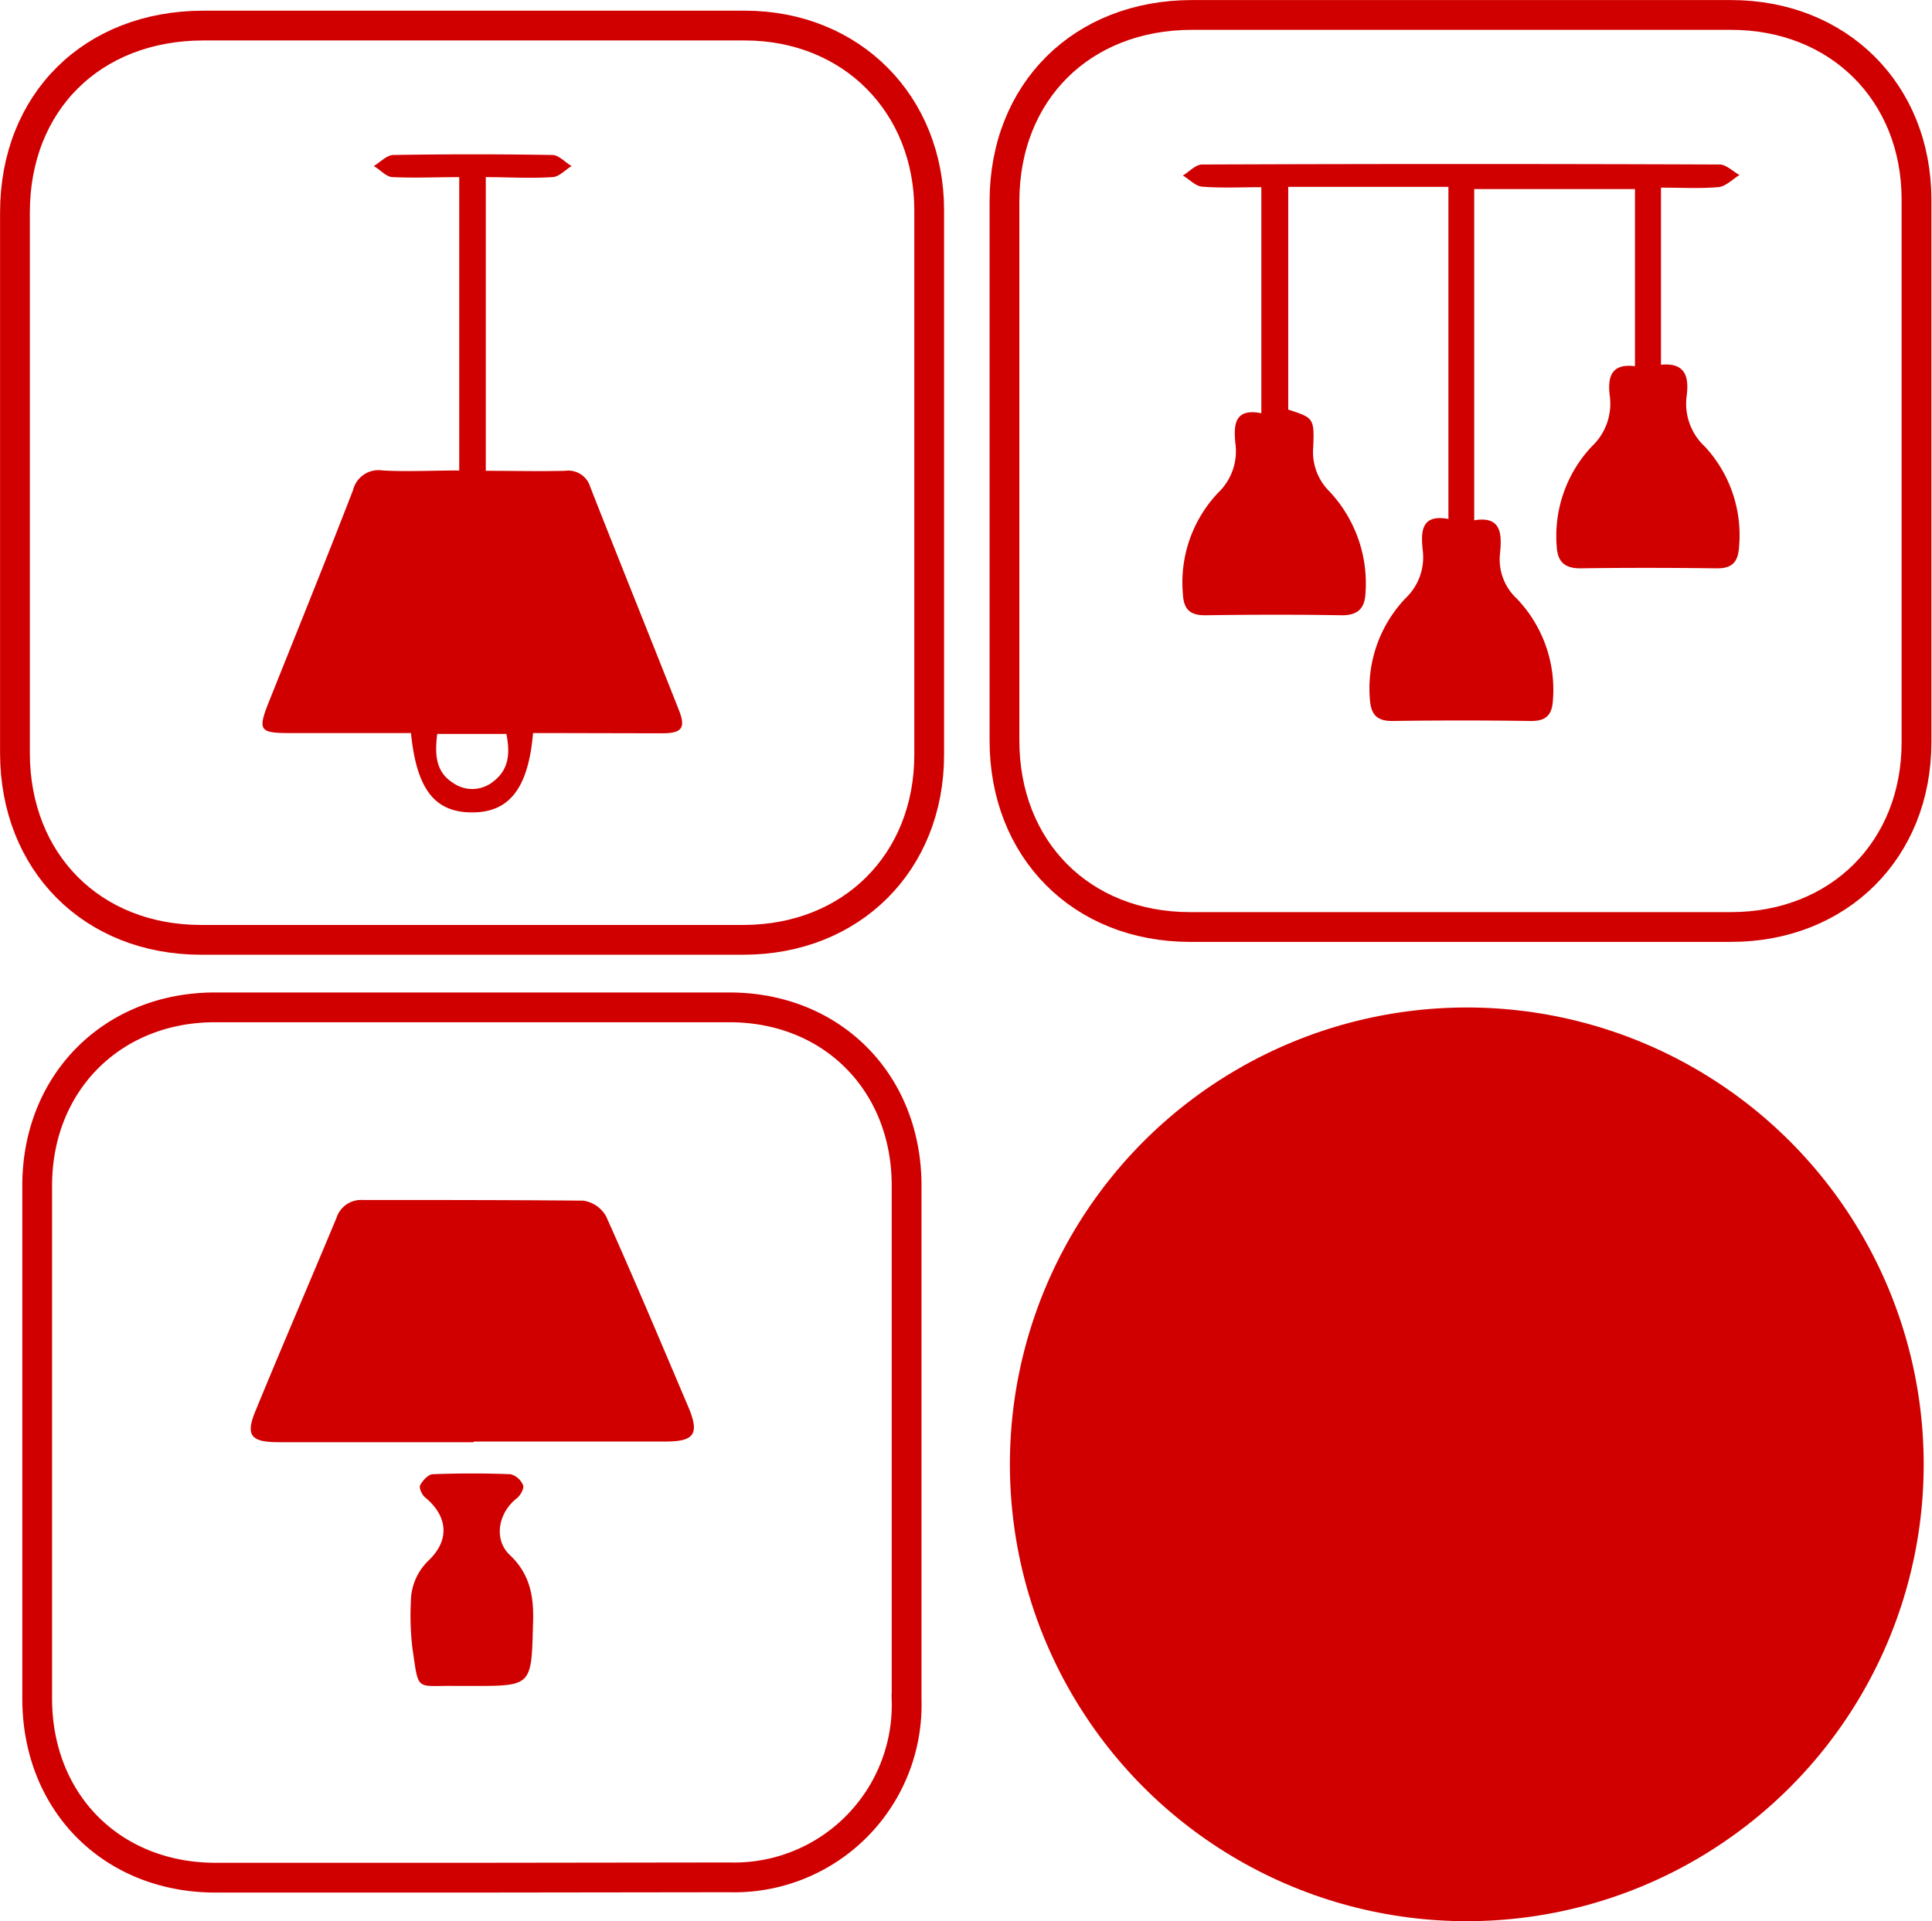
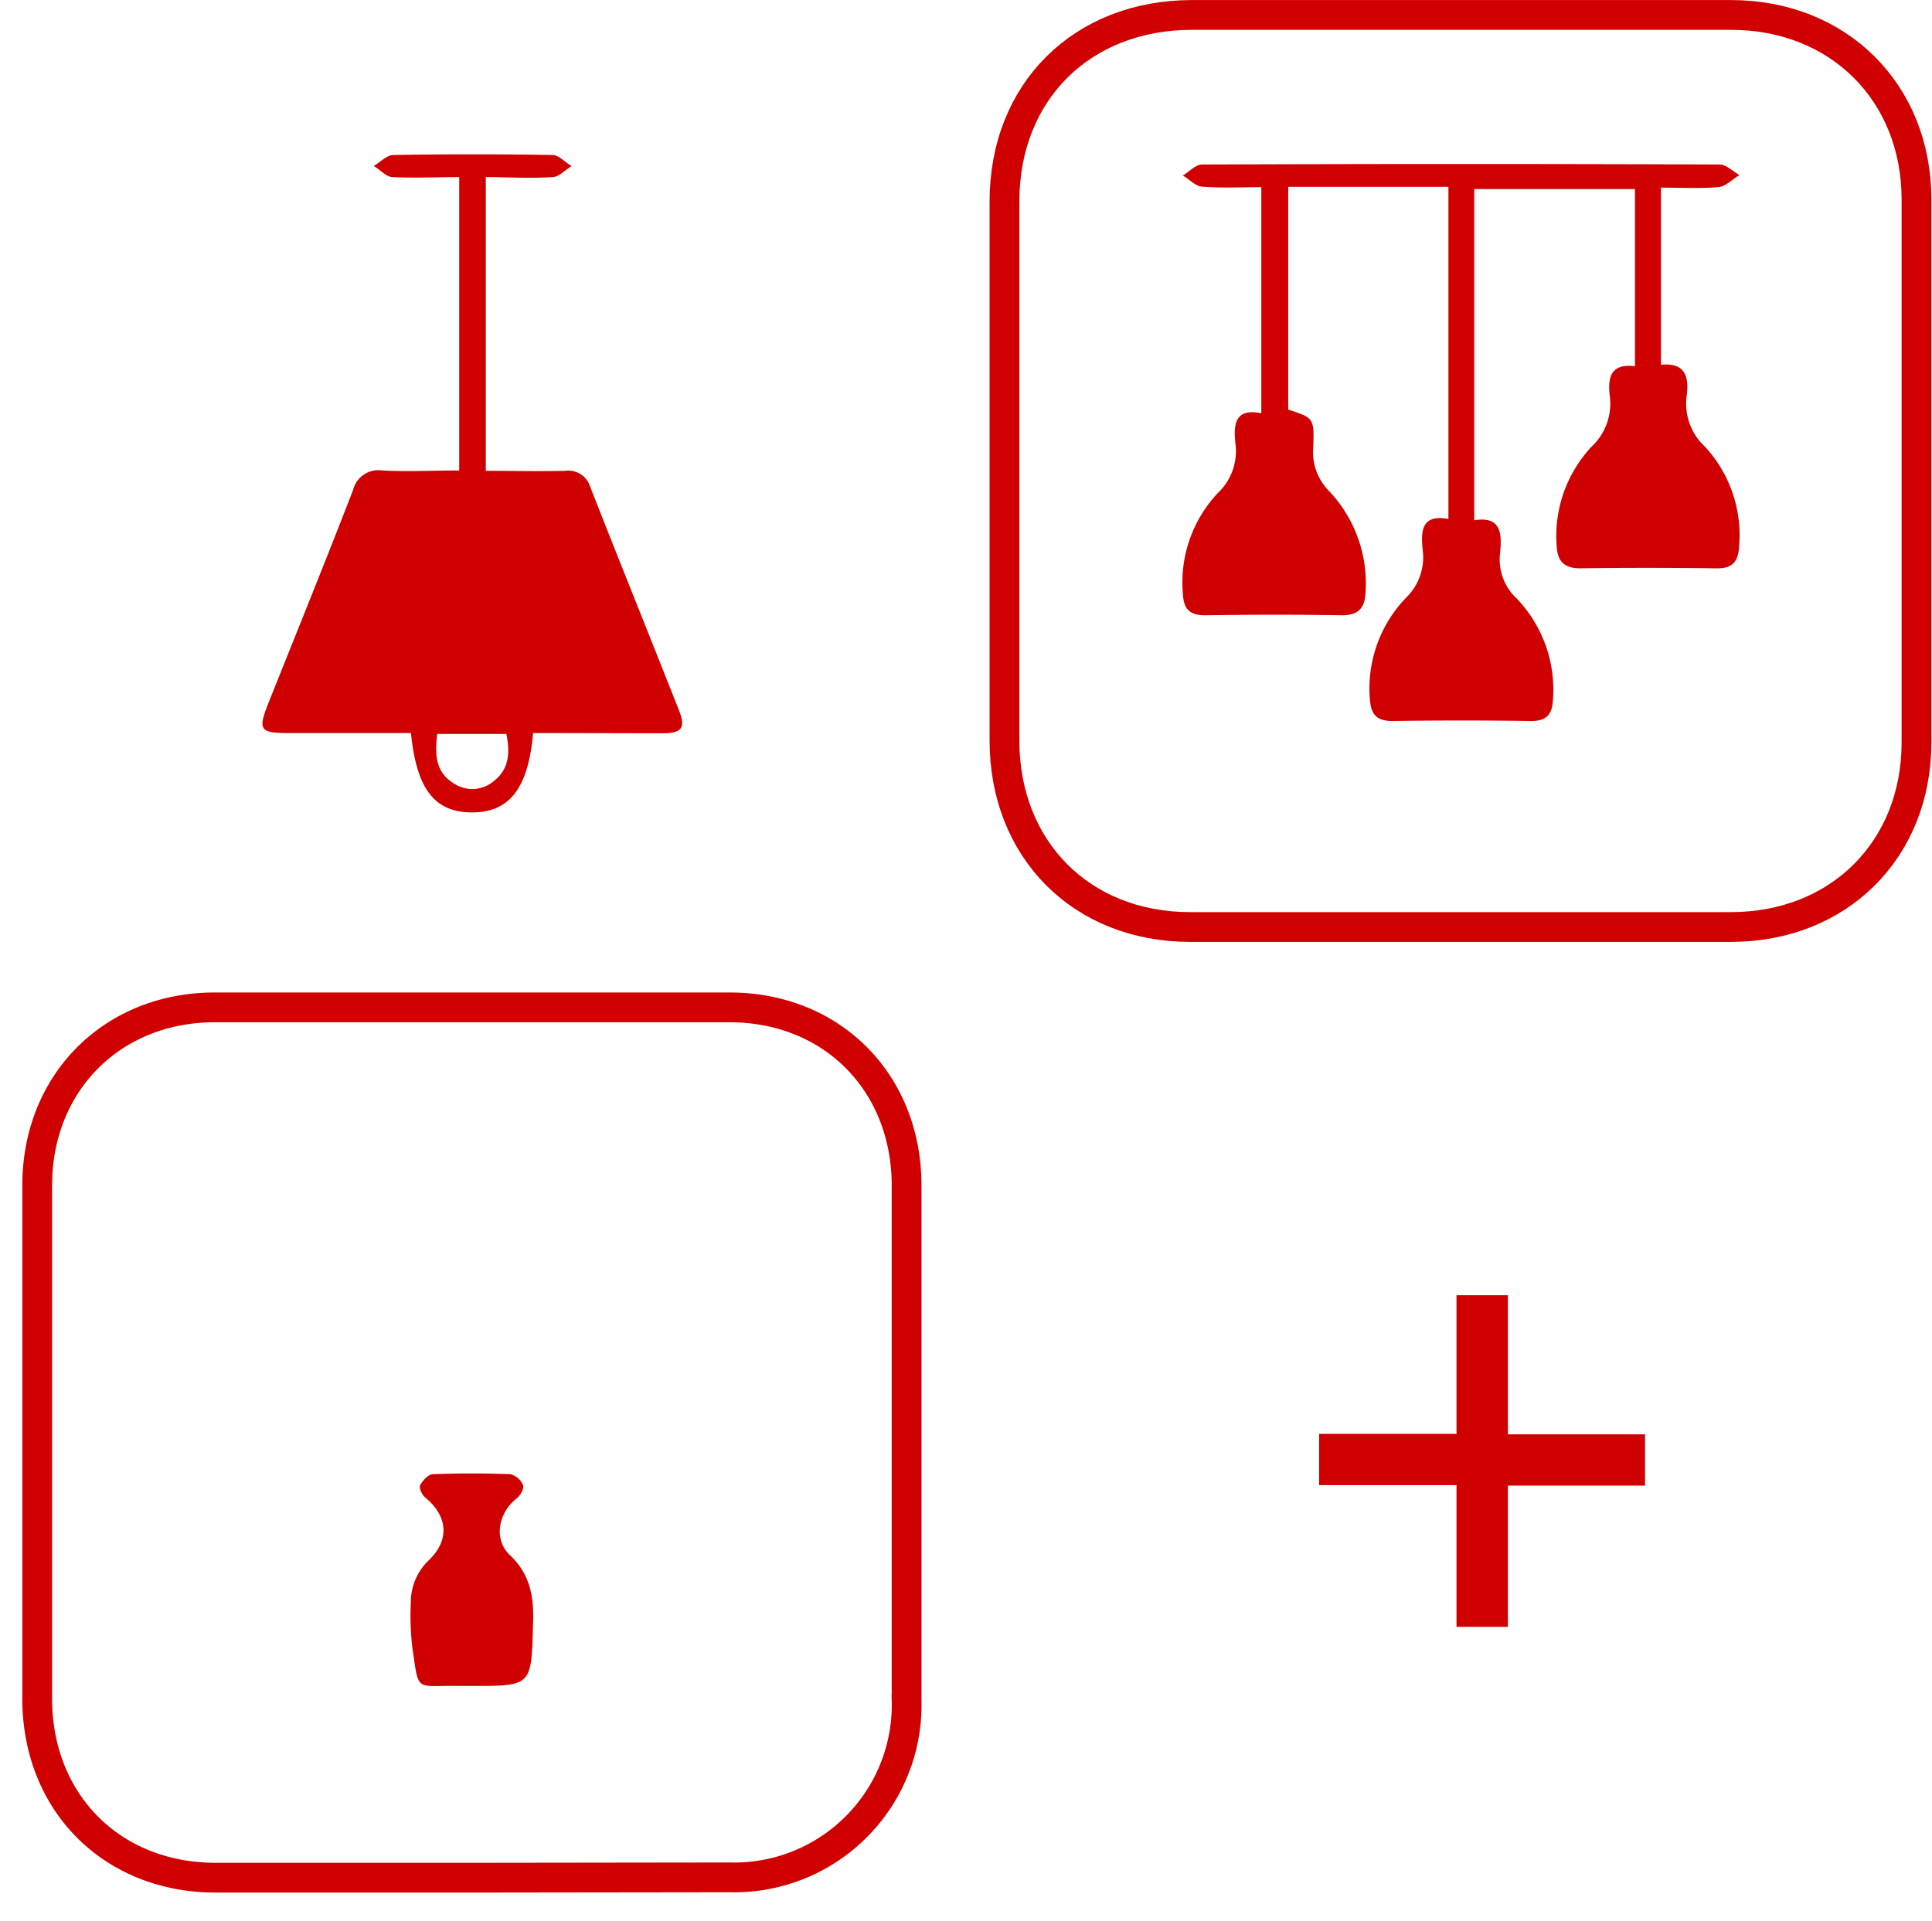
<svg xmlns="http://www.w3.org/2000/svg" viewBox="0 0 174.51 173.54">
  <defs>
    <style>
      .cls-1 {
        fill: none;
        stroke: #D10000;
        stroke-miterlimit: 10;
        stroke-width: 2.69px;
      }
      .cls-2 {
        fill: #D10000;
      }
      .cls-3 {
        fill: #D10000;
      }
    </style>
  </defs>
  <g id="Layer_2" data-name="Layer 2">
    <g id="Layer_1-2" data-name="Layer 1">
      <path class="cls-1" d="M42.48,169.62h-23c-9.37,0-16.12-6.78-16.12-16.18q0-23.16,0-46.33C3.35,97.82,10.13,91,19.41,91H65.89c9.28,0,16,6.8,16,16.1q0,23.25,0,46.49a15.58,15.58,0,0,1-16,16Z" />
-       <path class="cls-3" d="M42.79,130.28H25.15c-2.59,0-3-.67-2-3C25.53,121.49,28,115.76,30.4,110a2.32,2.32,0,0,1,2.34-1.6c6.65,0,13.29,0,19.94.06a2.84,2.84,0,0,1,2.06,1.4c2.57,5.73,5,11.51,7.46,17.3,1,2.39.49,3.06-2.07,3.06H42.79Z" />
      <path class="cls-3" d="M42.63,152.3H41.25c-3.77-.07-3.4.63-4-3.43a24.73,24.73,0,0,1-.14-4.13,5.21,5.21,0,0,1,1.64-3.81c1.91-1.85,1.68-4-.36-5.67-.28-.23-.56-.86-.44-1.09.23-.43.74-1,1.16-1q3.51-.13,7,0a1.7,1.7,0,0,1,1.14,1c.11.28-.24.92-.56,1.17-1.66,1.28-2.15,3.7-.64,5.13,1.95,1.84,2.2,4,2.09,6.42C48,152.3,48,152.3,42.63,152.3Z" />
-       <circle class="cls-3" cx="132.49" cy="132.28" r="41.27" />
      <path class="cls-2" d="M136.2,117v12.57h12.39v4.63H136.2v12.76h-4.64V134.16H119.15v-4.63h12.41V117Z" />
-       <path class="cls-1" d="M42.72,2.31q12.28,0,24.59,0C76.9,2.33,83.93,9.38,83.93,19q0,24.59,0,49.18c0,9.71-7,16.71-16.77,16.72h-49c-9.83,0-16.8-7-16.81-16.87q0-24.4,0-48.82c0-10,7-16.89,17-16.9Z" />
      <path class="cls-3" d="M48.15,66.22c-.43,5-2.15,7.18-5.52,7.17s-5-2.09-5.51-7.17h-11c-2.68,0-2.85-.26-1.84-2.8,2.55-6.38,5.13-12.74,7.61-19.15a2.36,2.36,0,0,1,2.66-1.77c2.26.12,4.53,0,6.93,0V16c-2,0-4,.09-6,0-.59,0-1.14-.68-1.72-1,.59-.35,1.18-1,1.78-1q7.17-.12,14.35,0c.59,0,1.16.67,1.74,1-.58.35-1.15,1-1.75,1-2,.13-3.93,0-6,0V42.53c2.42,0,4.8.06,7.17,0A2.07,2.07,0,0,1,53.32,44c2.64,6.73,5.35,13.43,8,20.14.63,1.59.29,2.09-1.43,2.1C56,66.24,52.14,66.22,48.15,66.22Zm-8.66.08c-.21,1.81-.19,3.45,1.52,4.48a3,3,0,0,0,3.53-.17c1.5-1.13,1.52-2.67,1.2-4.31Z" />
      <path class="cls-1" d="M132,1.35q12.18,0,24.35,0c9.73,0,16.75,7,16.76,16.66q0,24.52,0,49.05c0,9.69-7,16.67-16.74,16.68q-24.45,0-48.88,0c-9.8,0-16.76-7-16.76-16.84q0-24.35,0-48.7c0-9.92,7-16.84,16.92-16.85Q119.87,1.34,132,1.35Z" />
      <path class="cls-3" d="M130.83,46.88v-30H116.36V37c2.29.75,2.36.75,2.26,3.39a5,5,0,0,0,1.46,4,12.13,12.13,0,0,1,3.26,9.19c-.07,1.34-.64,2-2.13,2-4.12-.07-8.24-.06-12.36,0-1.36,0-1.92-.53-2-1.87a11.78,11.78,0,0,1,3.18-9.2A5.18,5.18,0,0,0,111.58,40c-.15-1.64-.07-3.15,2.35-2.67V16.91c-1.83,0-3.61.09-5.36-.05-.6-.05-1.15-.68-1.73-1,.58-.35,1.16-1,1.74-1q23.37-.09,46.74,0c.6,0,1.2.62,1.8.95-.62.38-1.21,1-1.86,1.09-1.7.15-3.42.05-5.23.05v16c2.23-.22,2.54,1.12,2.32,2.81a5.29,5.29,0,0,0,1.66,4.6,11.76,11.76,0,0,1,3.07,9.06c-.08,1.31-.6,1.94-2,1.92-4.12-.05-8.24-.06-12.35,0-1.51,0-2.05-.7-2.12-2a11.8,11.8,0,0,1,3.16-9,5.31,5.31,0,0,0,1.63-4.62c-.19-1.63.1-2.91,2.28-2.64v-16H133.16V47c2.46-.41,2.51,1.23,2.33,3A4.82,4.82,0,0,0,137,54.07a11.9,11.9,0,0,1,3.27,9.17c-.07,1.3-.59,1.91-2,1.89q-6.27-.09-12.53,0c-1.43,0-1.9-.64-2-1.92A11.8,11.8,0,0,1,127,54a5.09,5.09,0,0,0,1.51-4.3C128.34,48.06,128.33,46.42,130.83,46.88Z" />
    </g>
  </g>
</svg>